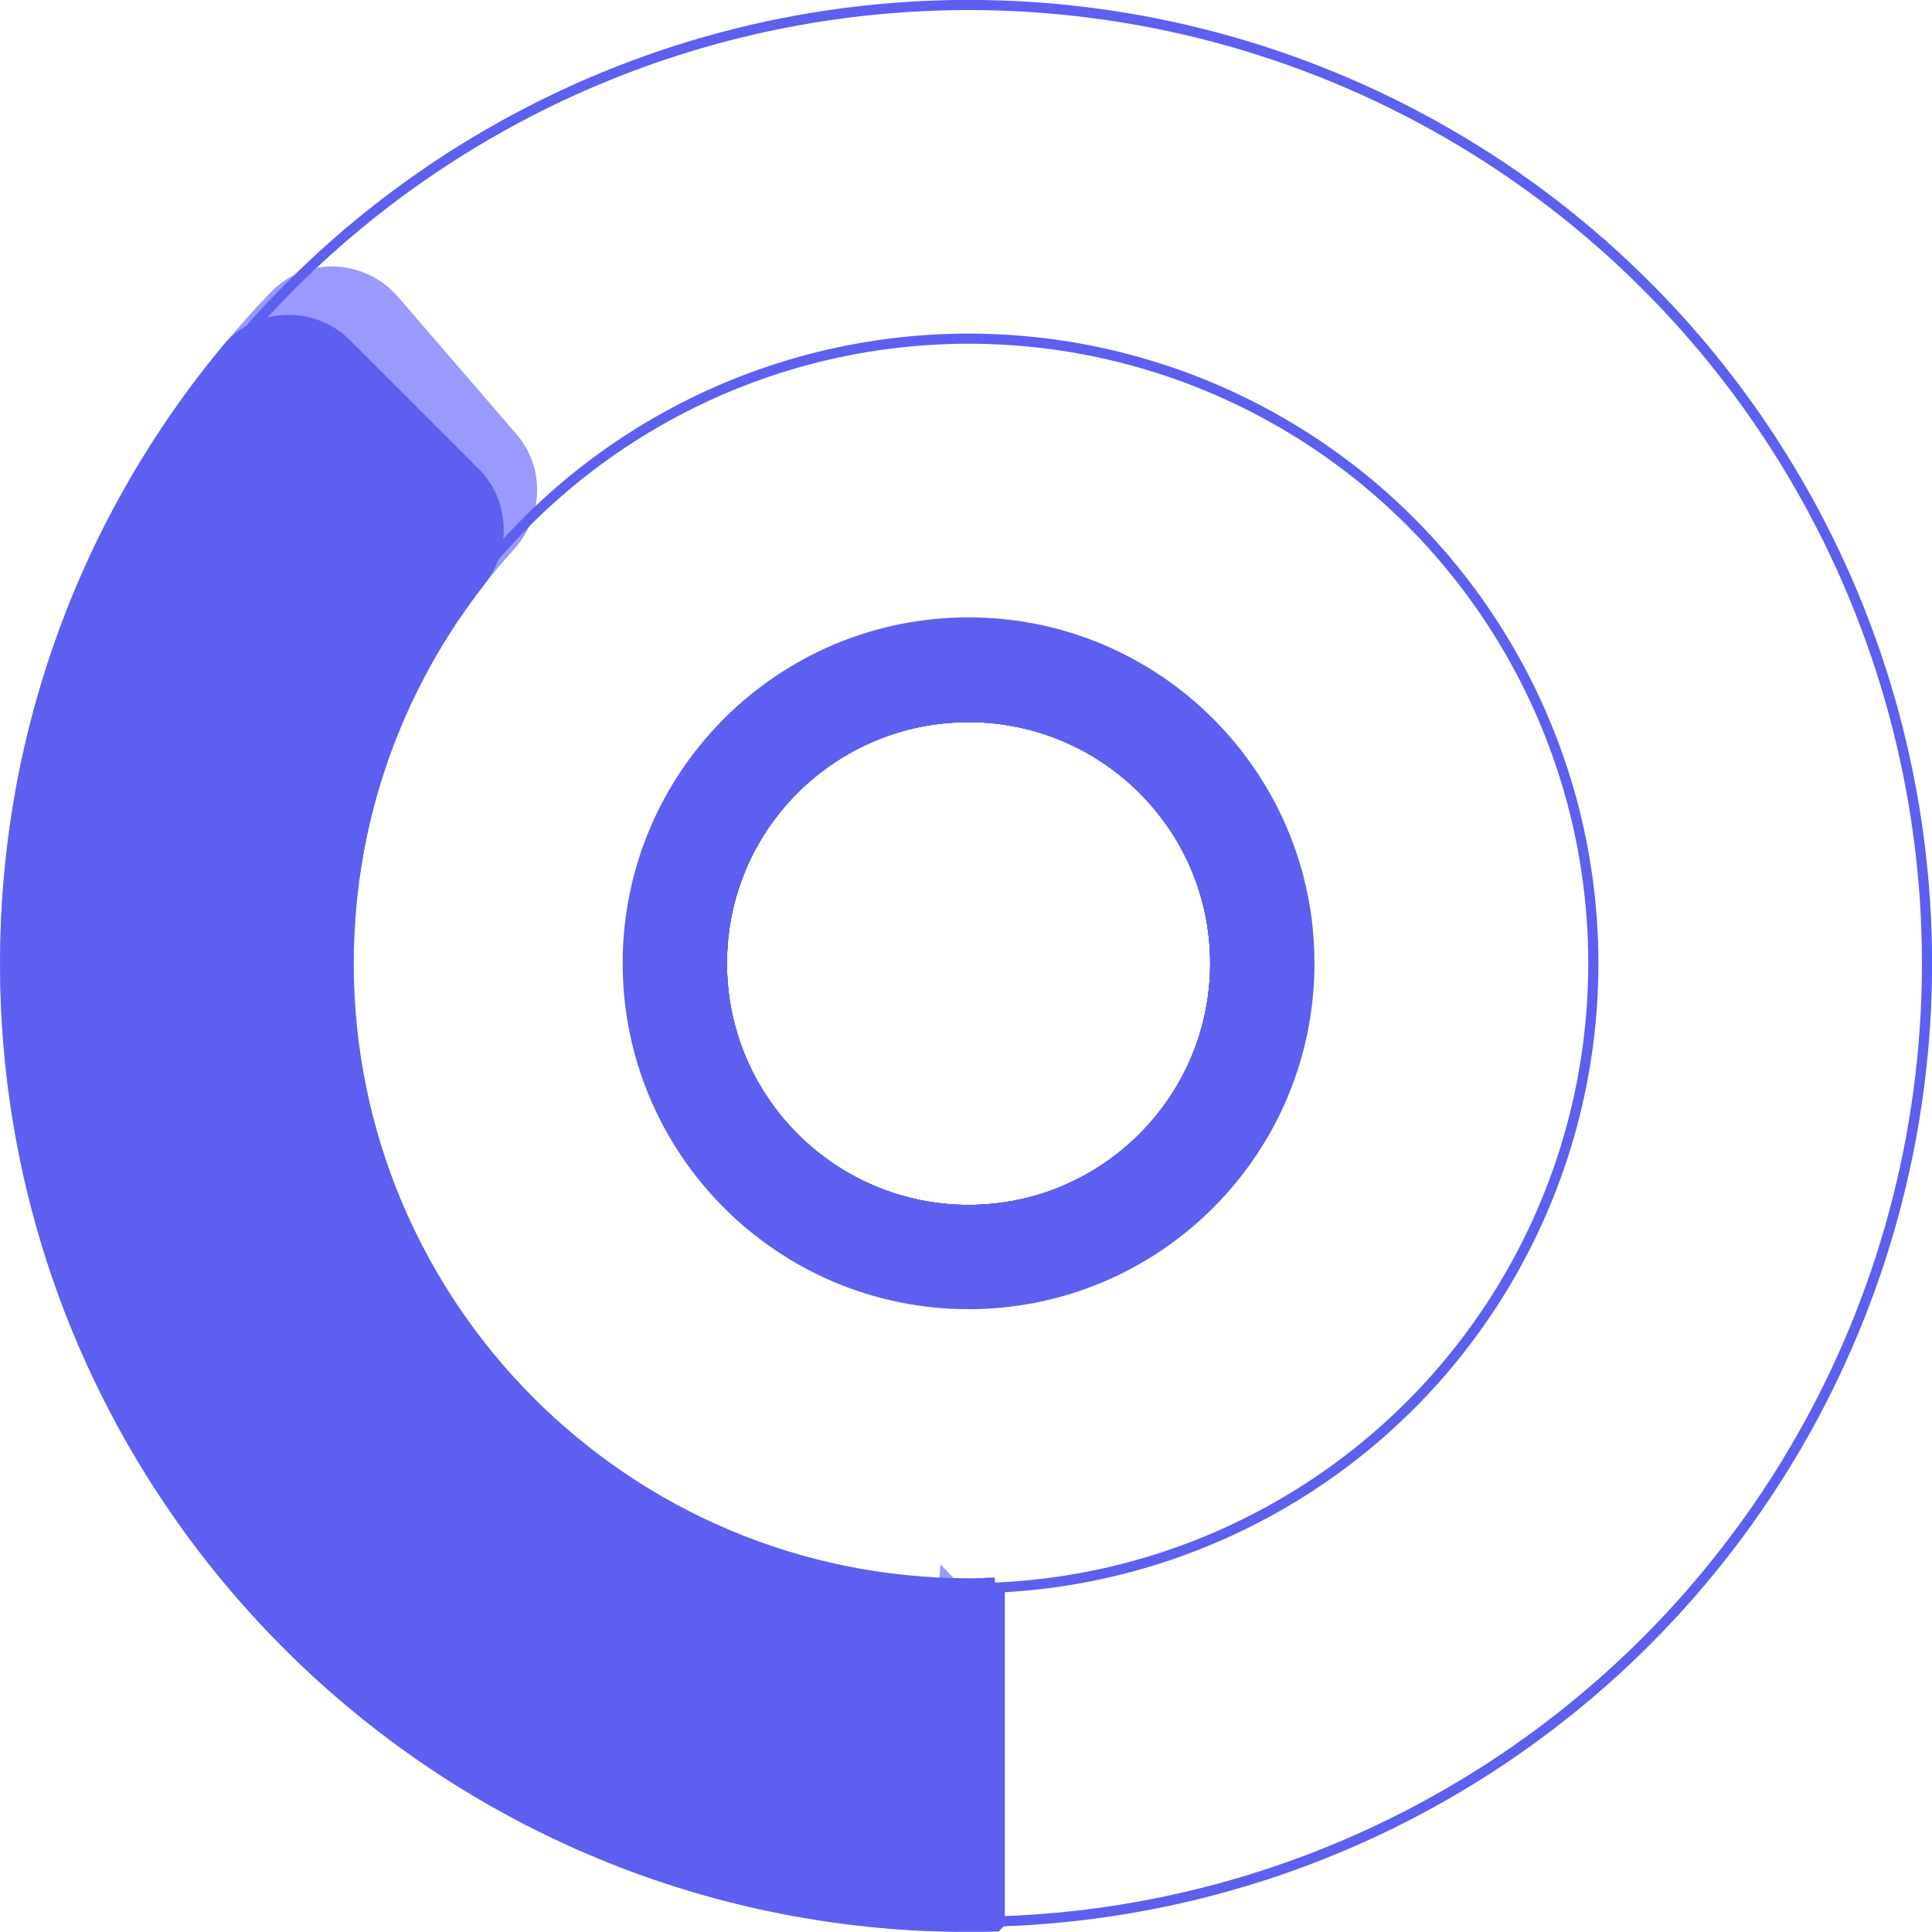
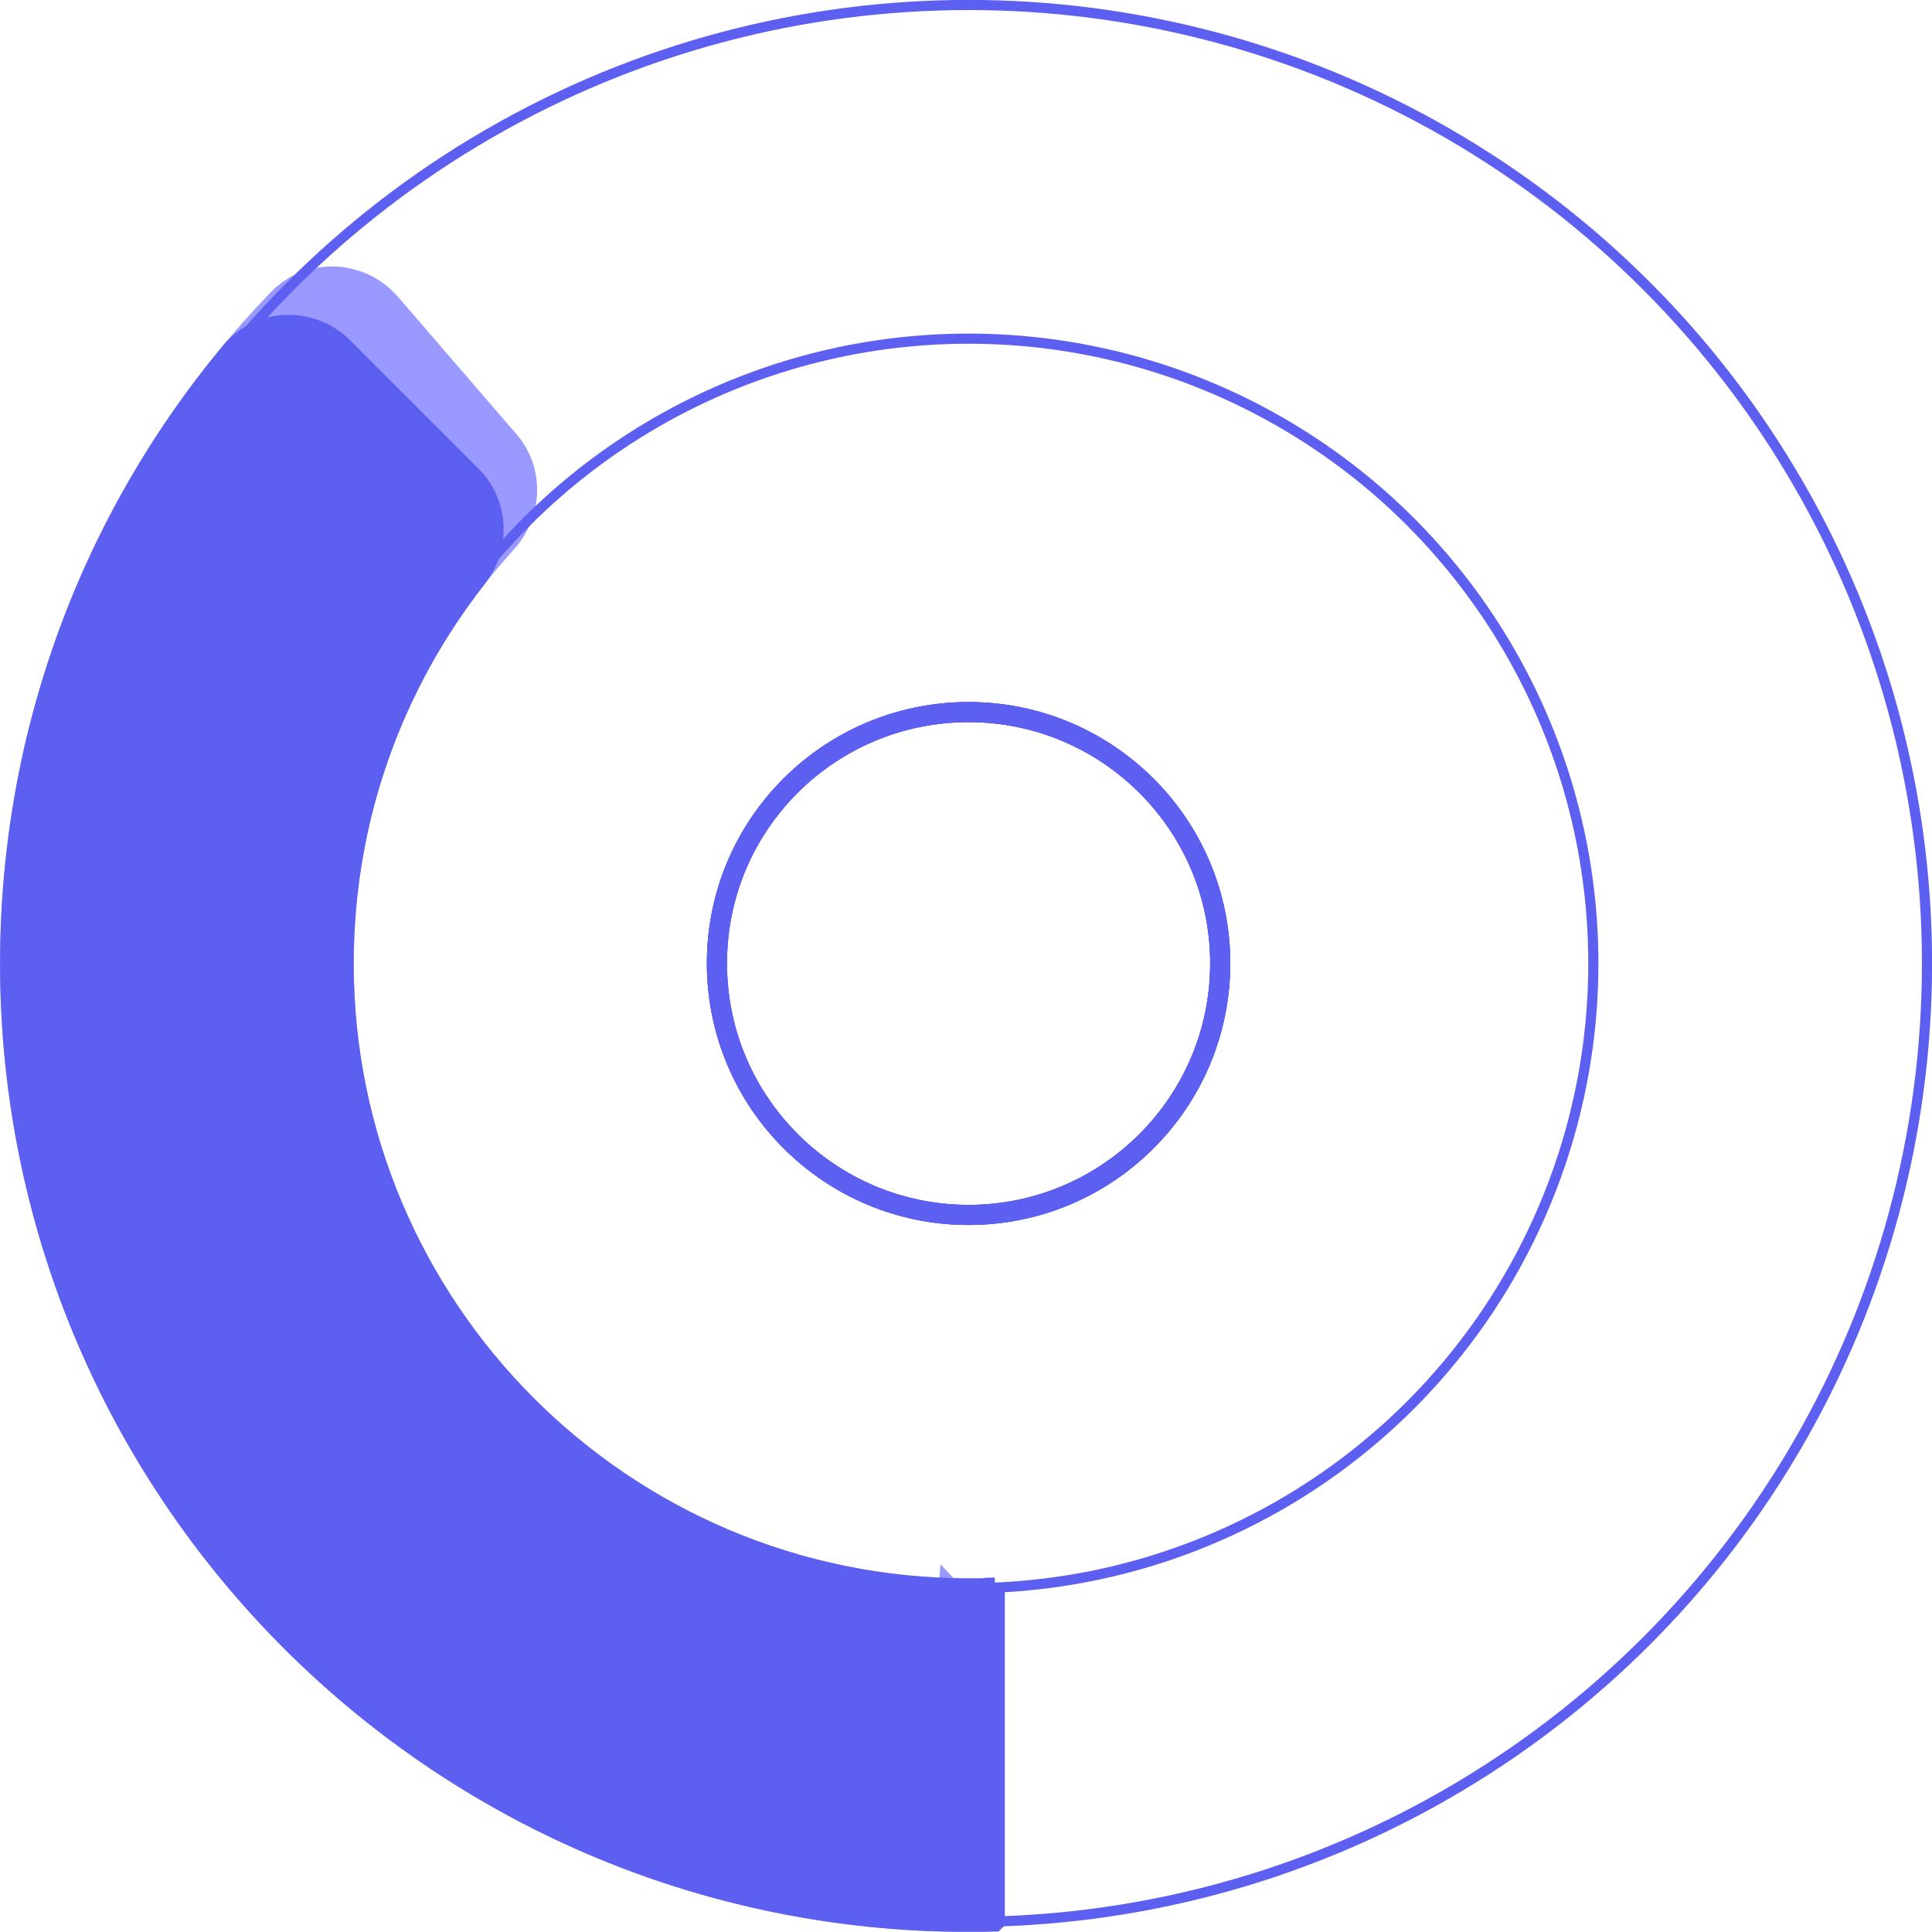
<svg xmlns="http://www.w3.org/2000/svg" id="Layer_1" data-name="Layer 1" viewBox="0 0 123.91 123.9">
  <defs>
    <style>
      .cls-1 {
        fill: #99f;
        stroke: #99f;
      }

      .cls-1, .cls-2, .cls-3, .cls-4 {
        stroke-miterlimit: 10;
      }

      .cls-1, .cls-3, .cls-4 {
        stroke-width: 1.29px;
      }

      .cls-2 {
        stroke-width: .65px;
      }

      .cls-2, .cls-3, .cls-4 {
        stroke: #5d5ff0;
      }

      .cls-2, .cls-4 {
        fill: none;
      }

      .cls-3 {
        fill: #5d5ff0;
      }
    </style>
  </defs>
  <path class="cls-1" d="M60.85,101.83l-1.57,21.33-.03,.03C24.57,121.54-1.72,91.67,.82,57.26c1.1-14.87,7.4-28.11,17.01-38.07,1.98-2.06,5.33-1.9,7.2,.26l7.6,8.81c1.64,1.9,1.54,4.69-.15,6.55-5.83,6.41-9.65,14.72-10.33,24.03-1.63,22.08,14.95,41.3,37.03,42.93,.57,.04,1.11,.08,1.68,.07Z" />
  <path class="cls-3" d="M63.8,101.82v21.39s-.02,.02-.03,.03C29.06,124.14,.65,96.29,.65,61.78c0-14.91,5.31-28.58,14.16-39.22,1.83-2.2,5.18-2.29,7.2-.27l8.23,8.23c1.77,1.77,1.88,4.57,.34,6.54-5.34,6.82-8.54,15.39-8.54,24.72,0,22.14,17.95,40.09,40.09,40.09,.57,0,1.11,0,1.68-.05Z" />
  <path class="cls-4" d="M78.26,61.78c0,8.92-7.24,16.14-16.14,16.14s-16.14-7.22-16.14-16.14,7.24-16.11,16.14-16.11,16.14,7.22,16.14,16.11Z" />
  <path class="cls-4" d="M78.26,61.78c0,8.92-7.24,16.14-16.14,16.14s-16.14-7.22-16.14-16.14,7.24-16.11,16.14-16.11,16.14,7.22,16.14,16.11Z" />
-   <path class="cls-3" d="M62.12,40.24c-11.9,0-21.54,9.65-21.54,21.54s9.65,21.54,21.54,21.54,21.54-9.65,21.54-21.54-9.65-21.54-21.54-21.54Zm0,37.68c-8.9,0-16.14-7.22-16.14-16.14s7.24-16.11,16.14-16.11,16.14,7.22,16.14,16.11-7.24,16.14-16.14,16.14Z" />
-   <path class="cls-4" d="M78.26,61.78c0,8.92-7.24,16.14-16.14,16.14s-16.14-7.22-16.14-16.14,7.24-16.11,16.14-16.11,16.14,7.22,16.14,16.11Z" />
  <path class="cls-4" d="M78.26,61.78c0,8.92-7.24,16.14-16.14,16.14s-16.14-7.22-16.14-16.14,7.24-16.11,16.14-16.11,16.14,7.22,16.14,16.11Z" />
  <circle class="cls-2" cx="62.12" cy="61.79" r="61.47" />
  <circle class="cls-2" cx="62.12" cy="61.79" r="40.07" />
</svg>